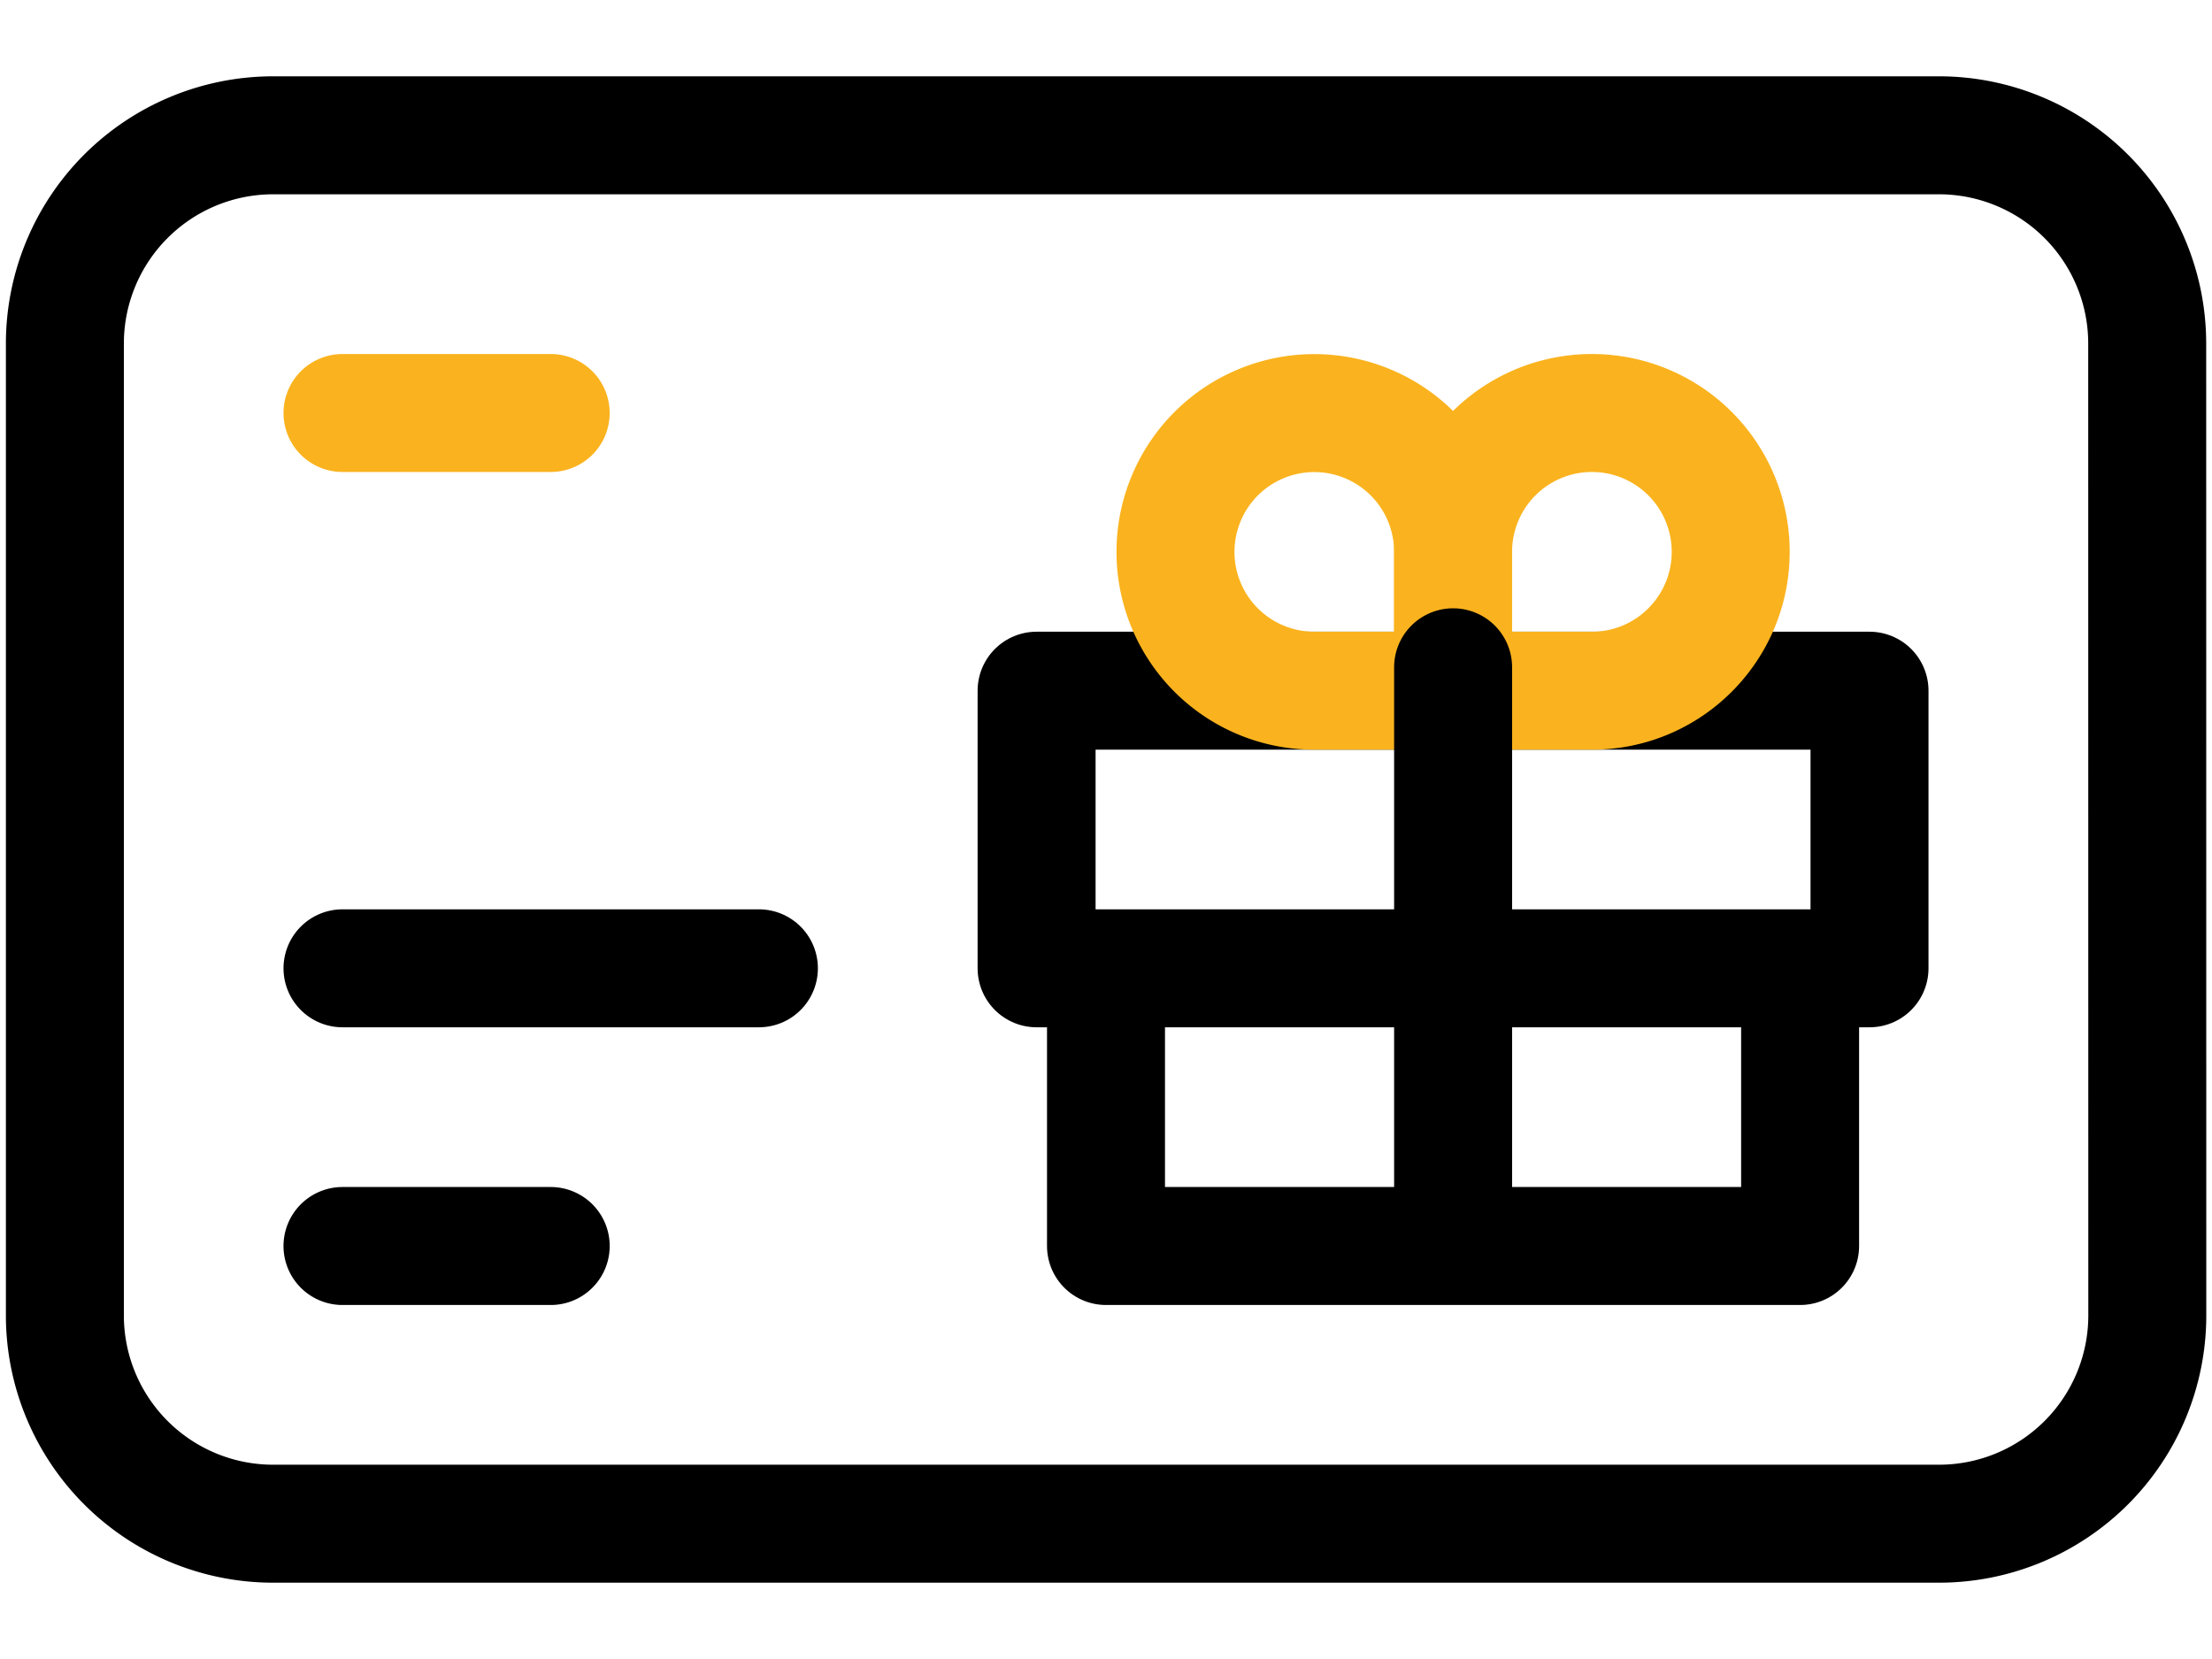
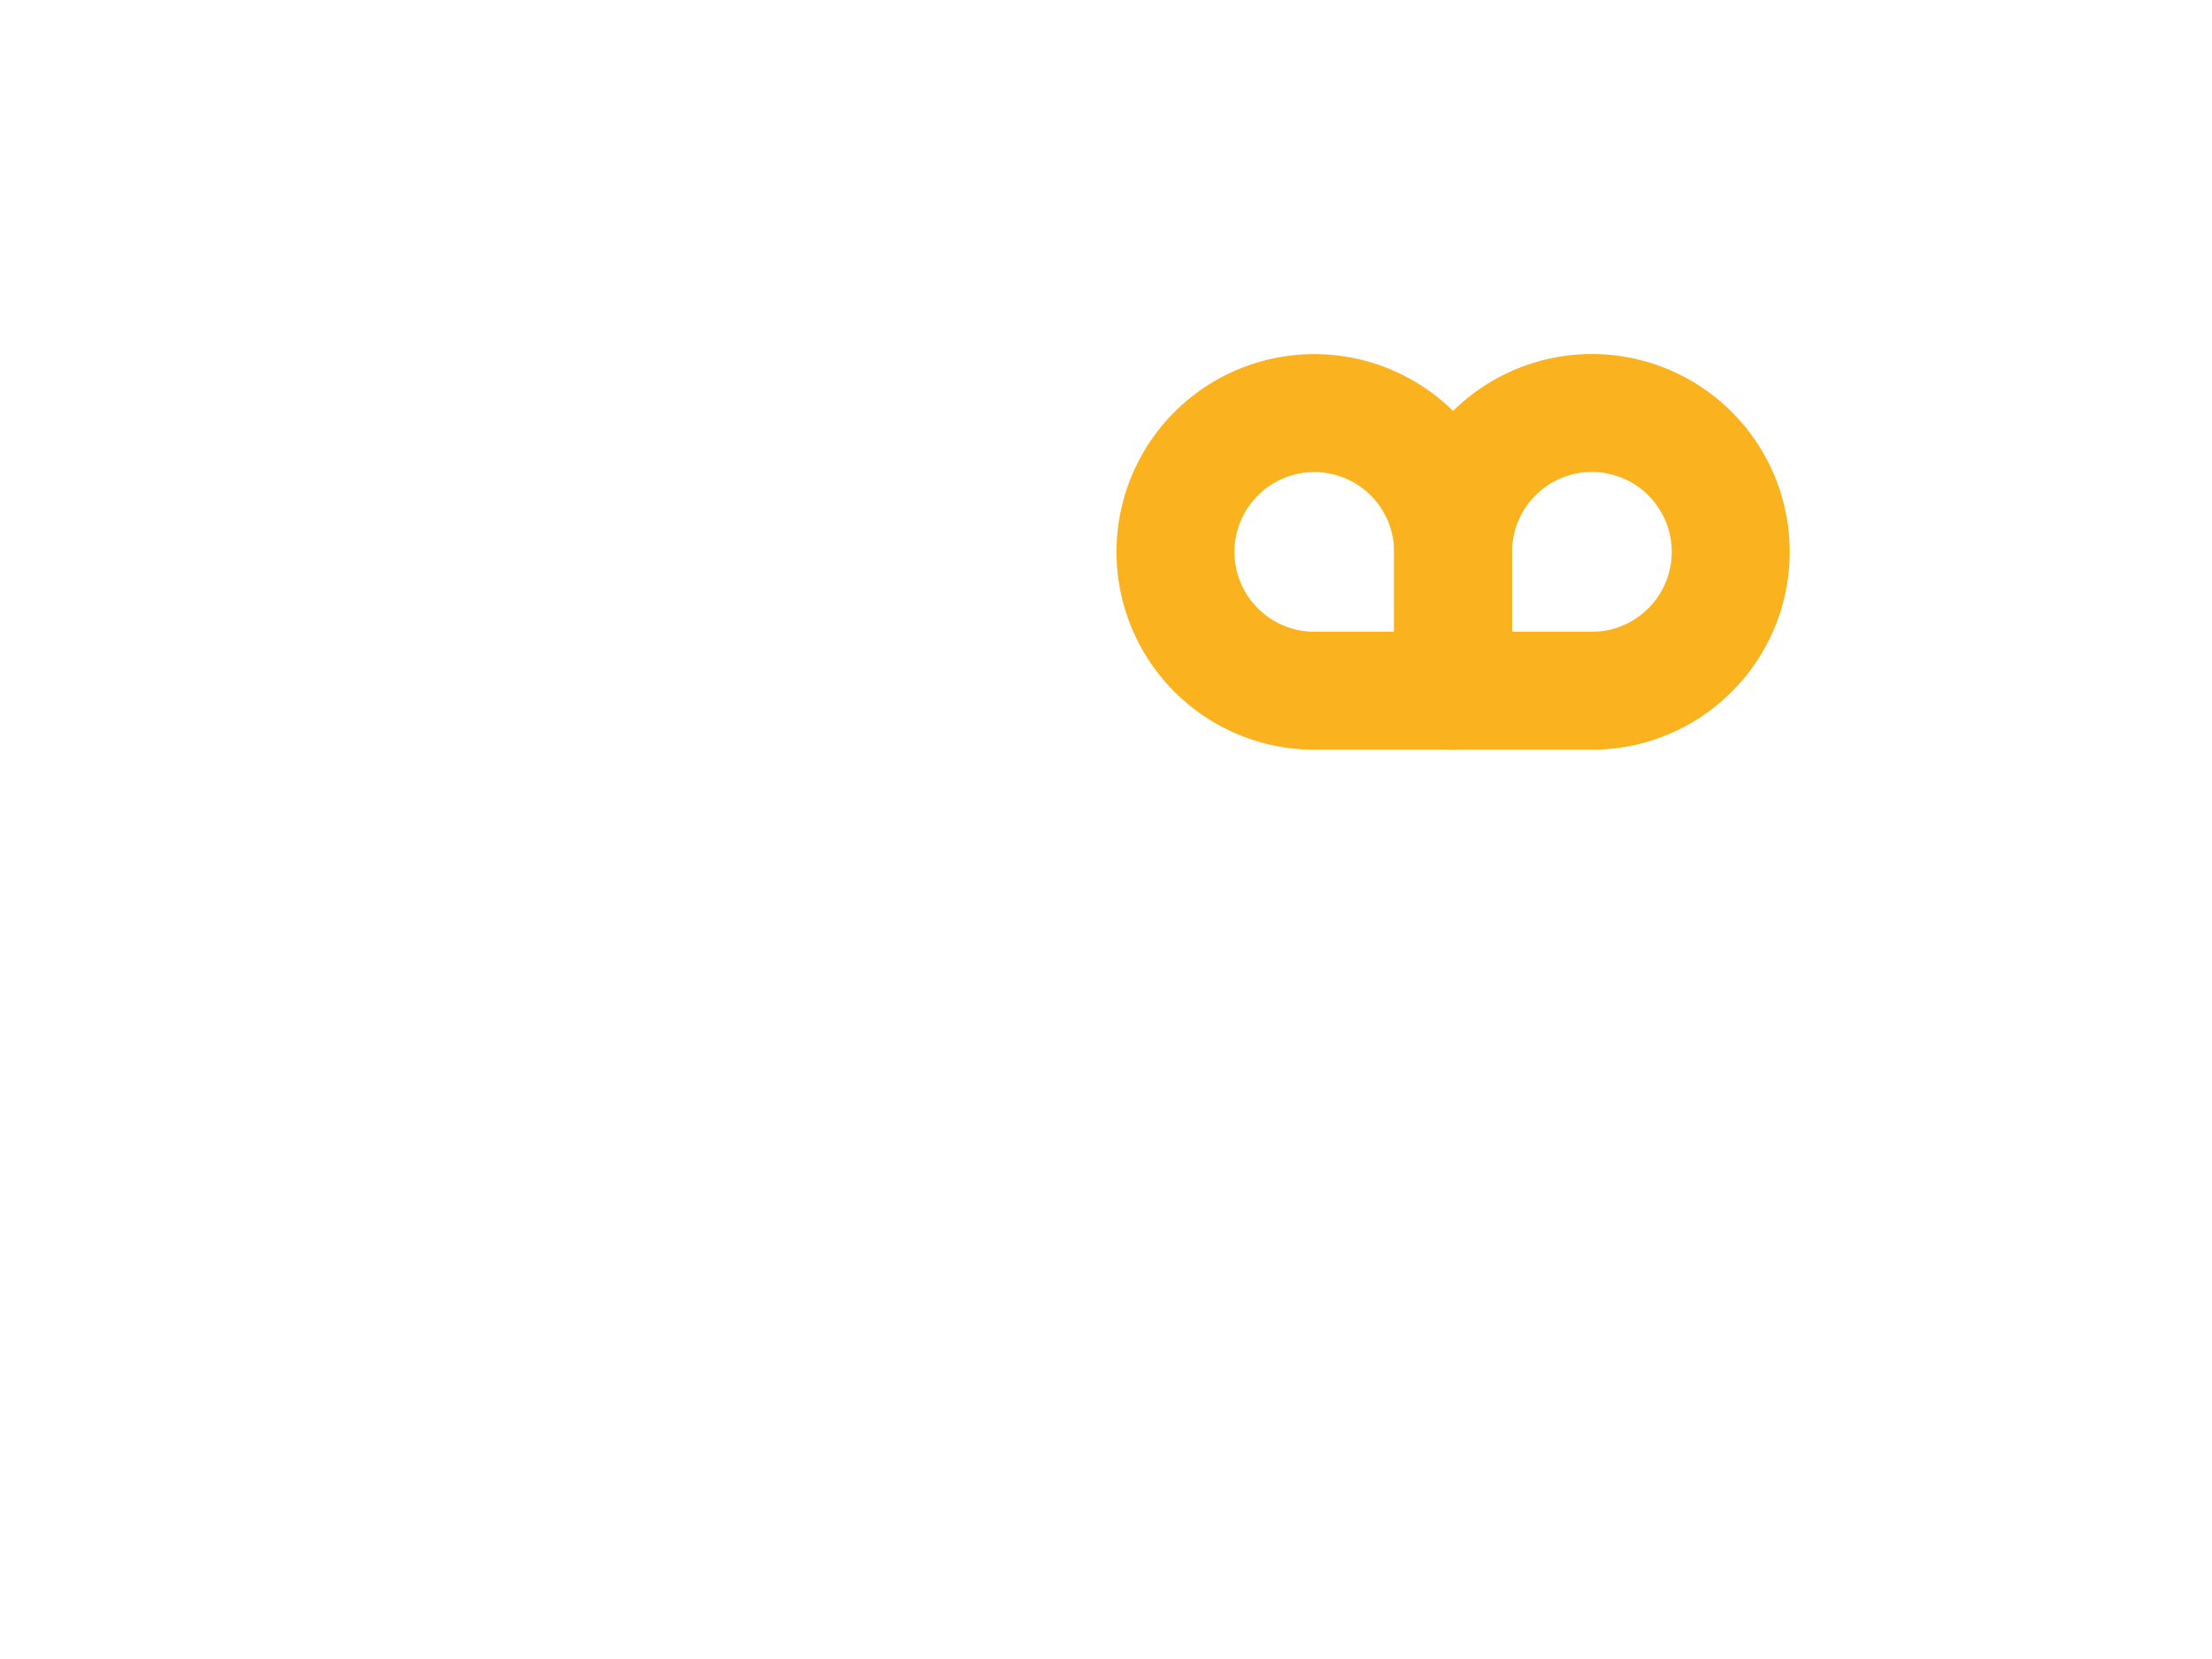
<svg xmlns="http://www.w3.org/2000/svg" width="24" height="18" fill="none" viewBox="0 0 24 18">
-   <path stroke="#000" stroke-linecap="round" stroke-linejoin="round" stroke-miterlimit="10" stroke-width="1.28" d="M11.247 10.506h9.037V7.494h-9.037zM12 13.519h7.531v-3.013H12z" />
  <path stroke="#FAB31E" stroke-linecap="round" stroke-linejoin="round" stroke-miterlimit="10" stroke-width="1.28" d="M15.766 7.494h-1.507a1.506 1.506 0 1 1 1.507-1.507z" />
  <path stroke="#FAB31E" stroke-linecap="round" stroke-linejoin="round" stroke-miterlimit="10" stroke-width="1.28" d="M18.778 5.987c0 .832-.674 1.507-1.506 1.507h-1.506V5.987a1.506 1.506 0 0 1 3.012 0" />
-   <path stroke="#000" stroke-linecap="round" stroke-linejoin="round" stroke-miterlimit="10" stroke-width="1.28" d="M15.766 7.24v3.266M15.766 10.506v2.865M23.297 3.728a2.26 2.26 0 0 0-2.26-2.26H2.964a2.26 2.26 0 0 0-2.26 2.26v10.544a2.26 2.26 0 0 0 2.26 2.26h18.075a2.26 2.26 0 0 0 2.259-2.26zM3.716 13.519h2.259" />
-   <path stroke="#FAB31E" stroke-linecap="round" stroke-linejoin="round" stroke-miterlimit="10" stroke-width="1.28" d="M3.716 4.481h2.259" />
-   <path stroke="#000" stroke-linecap="round" stroke-linejoin="round" stroke-miterlimit="10" stroke-width="1.28" d="M3.716 10.506h4.518" />
</svg>